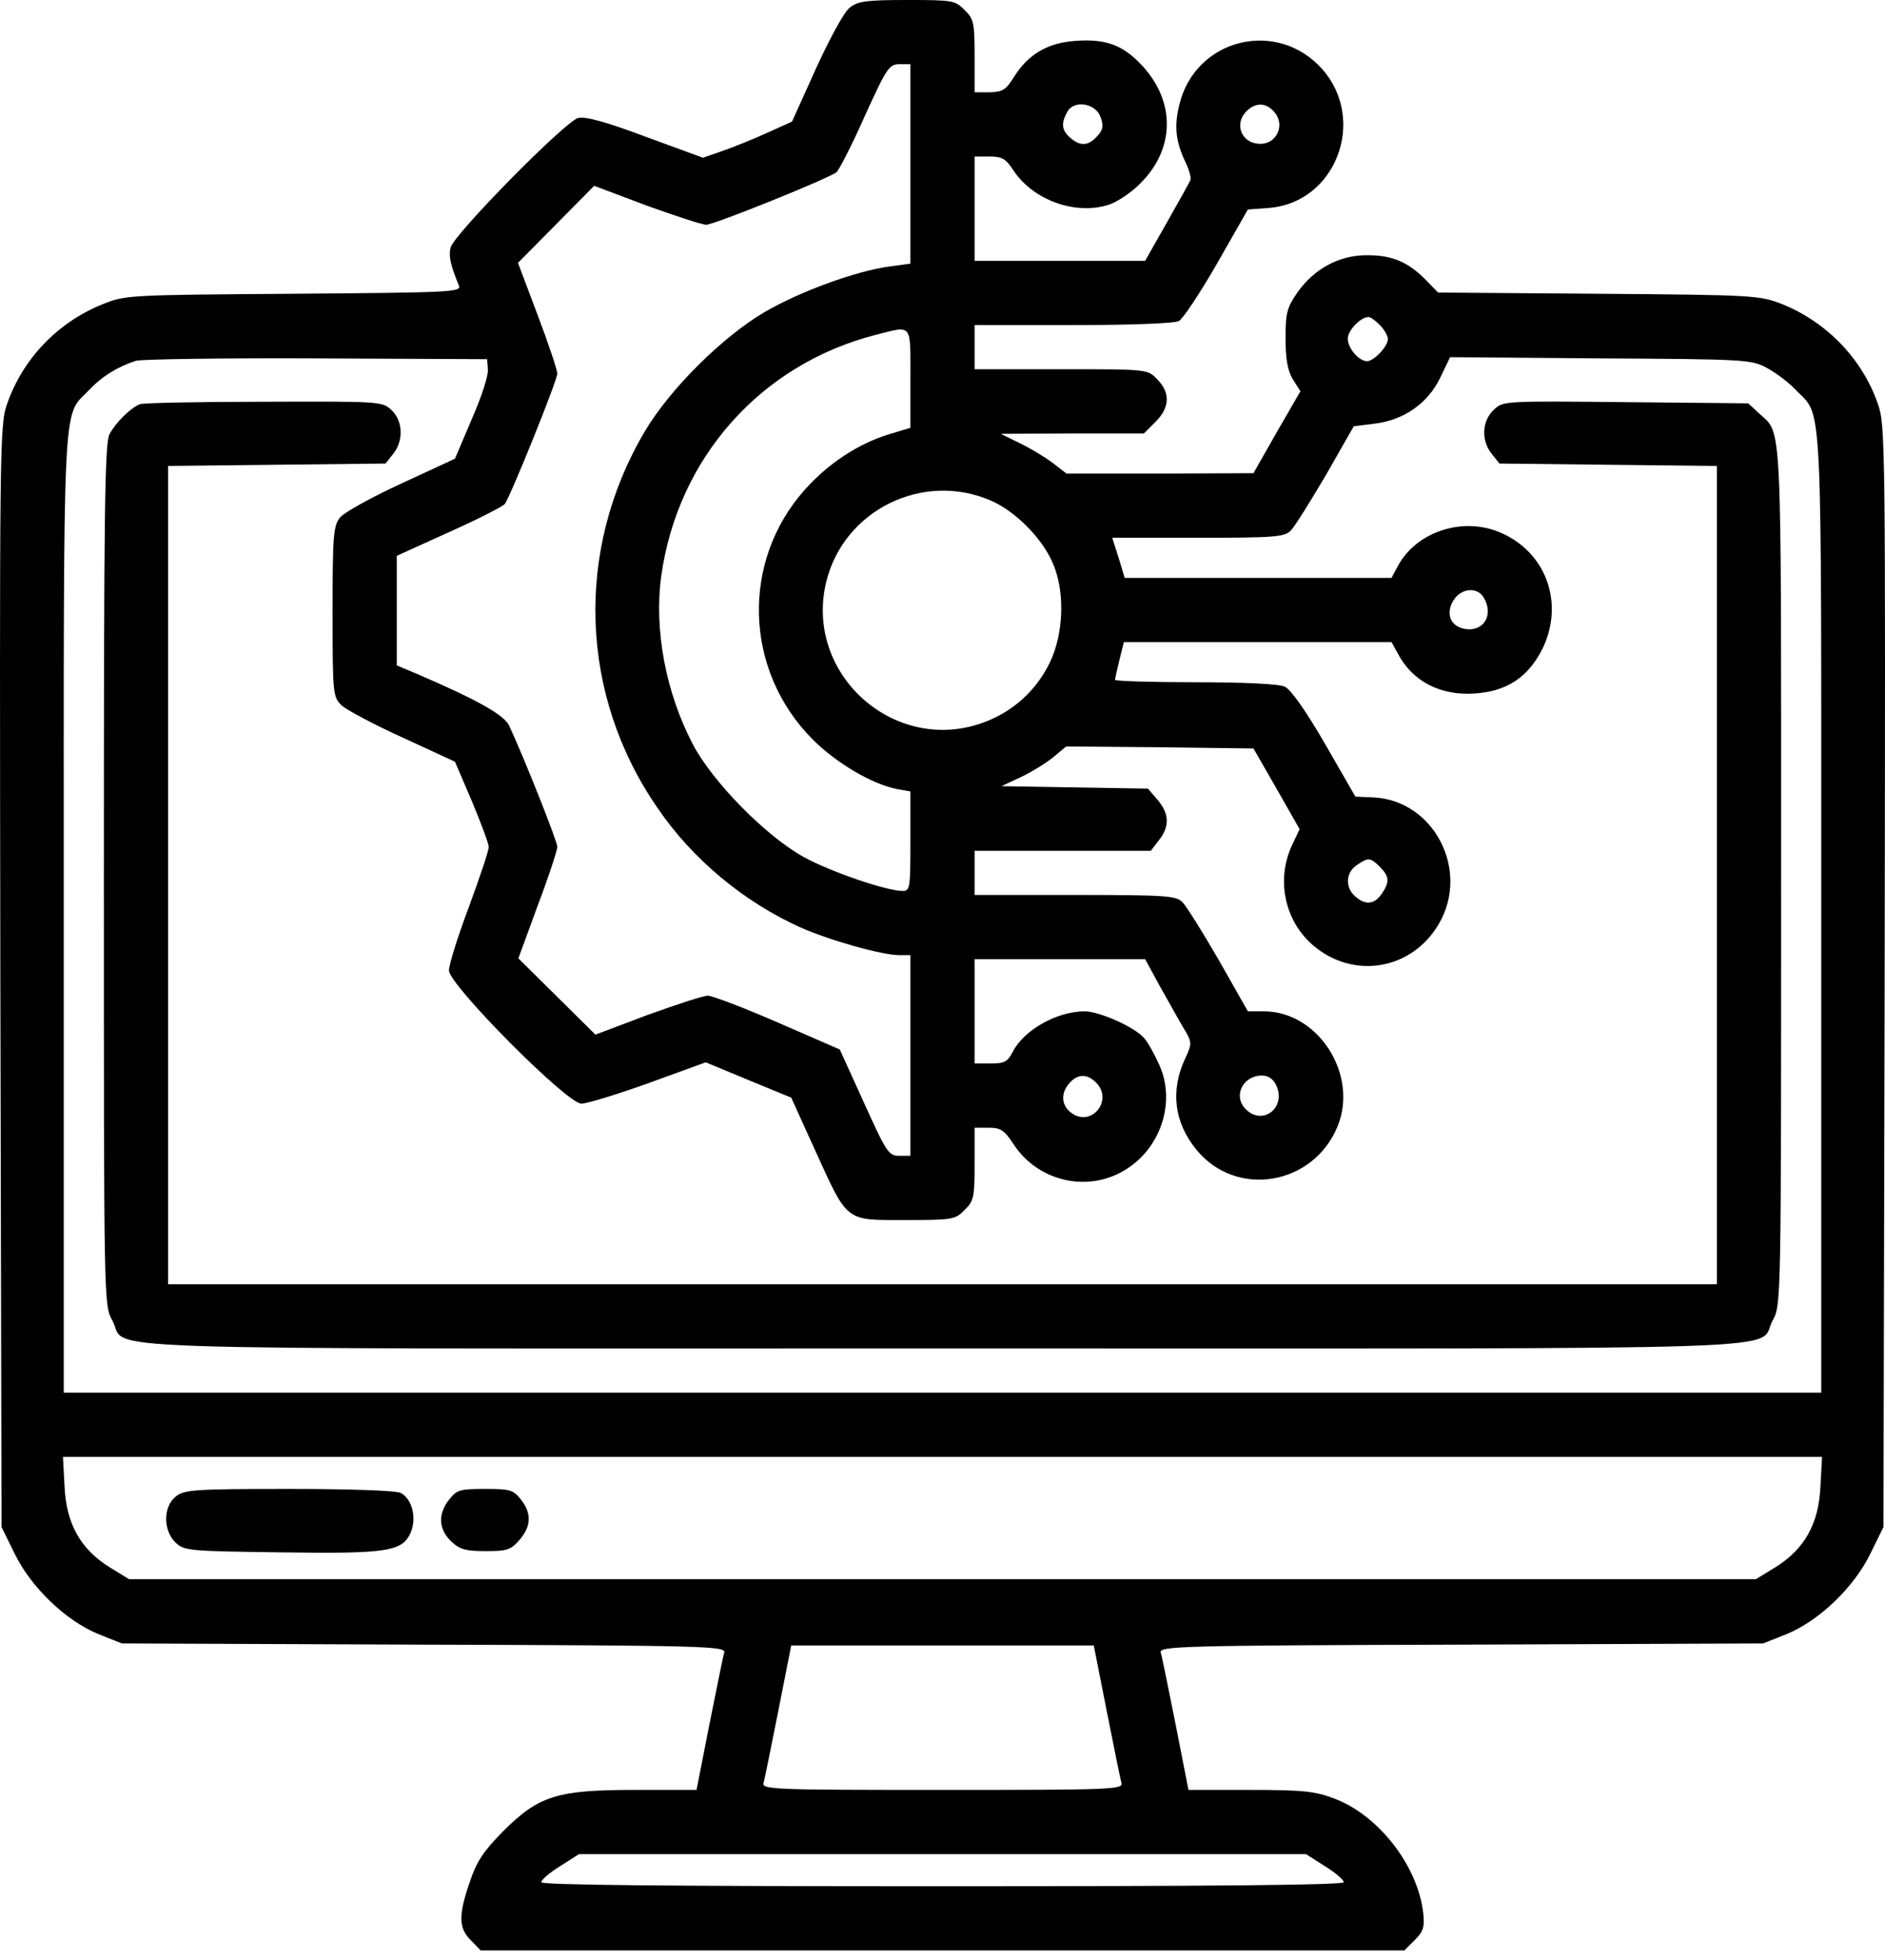
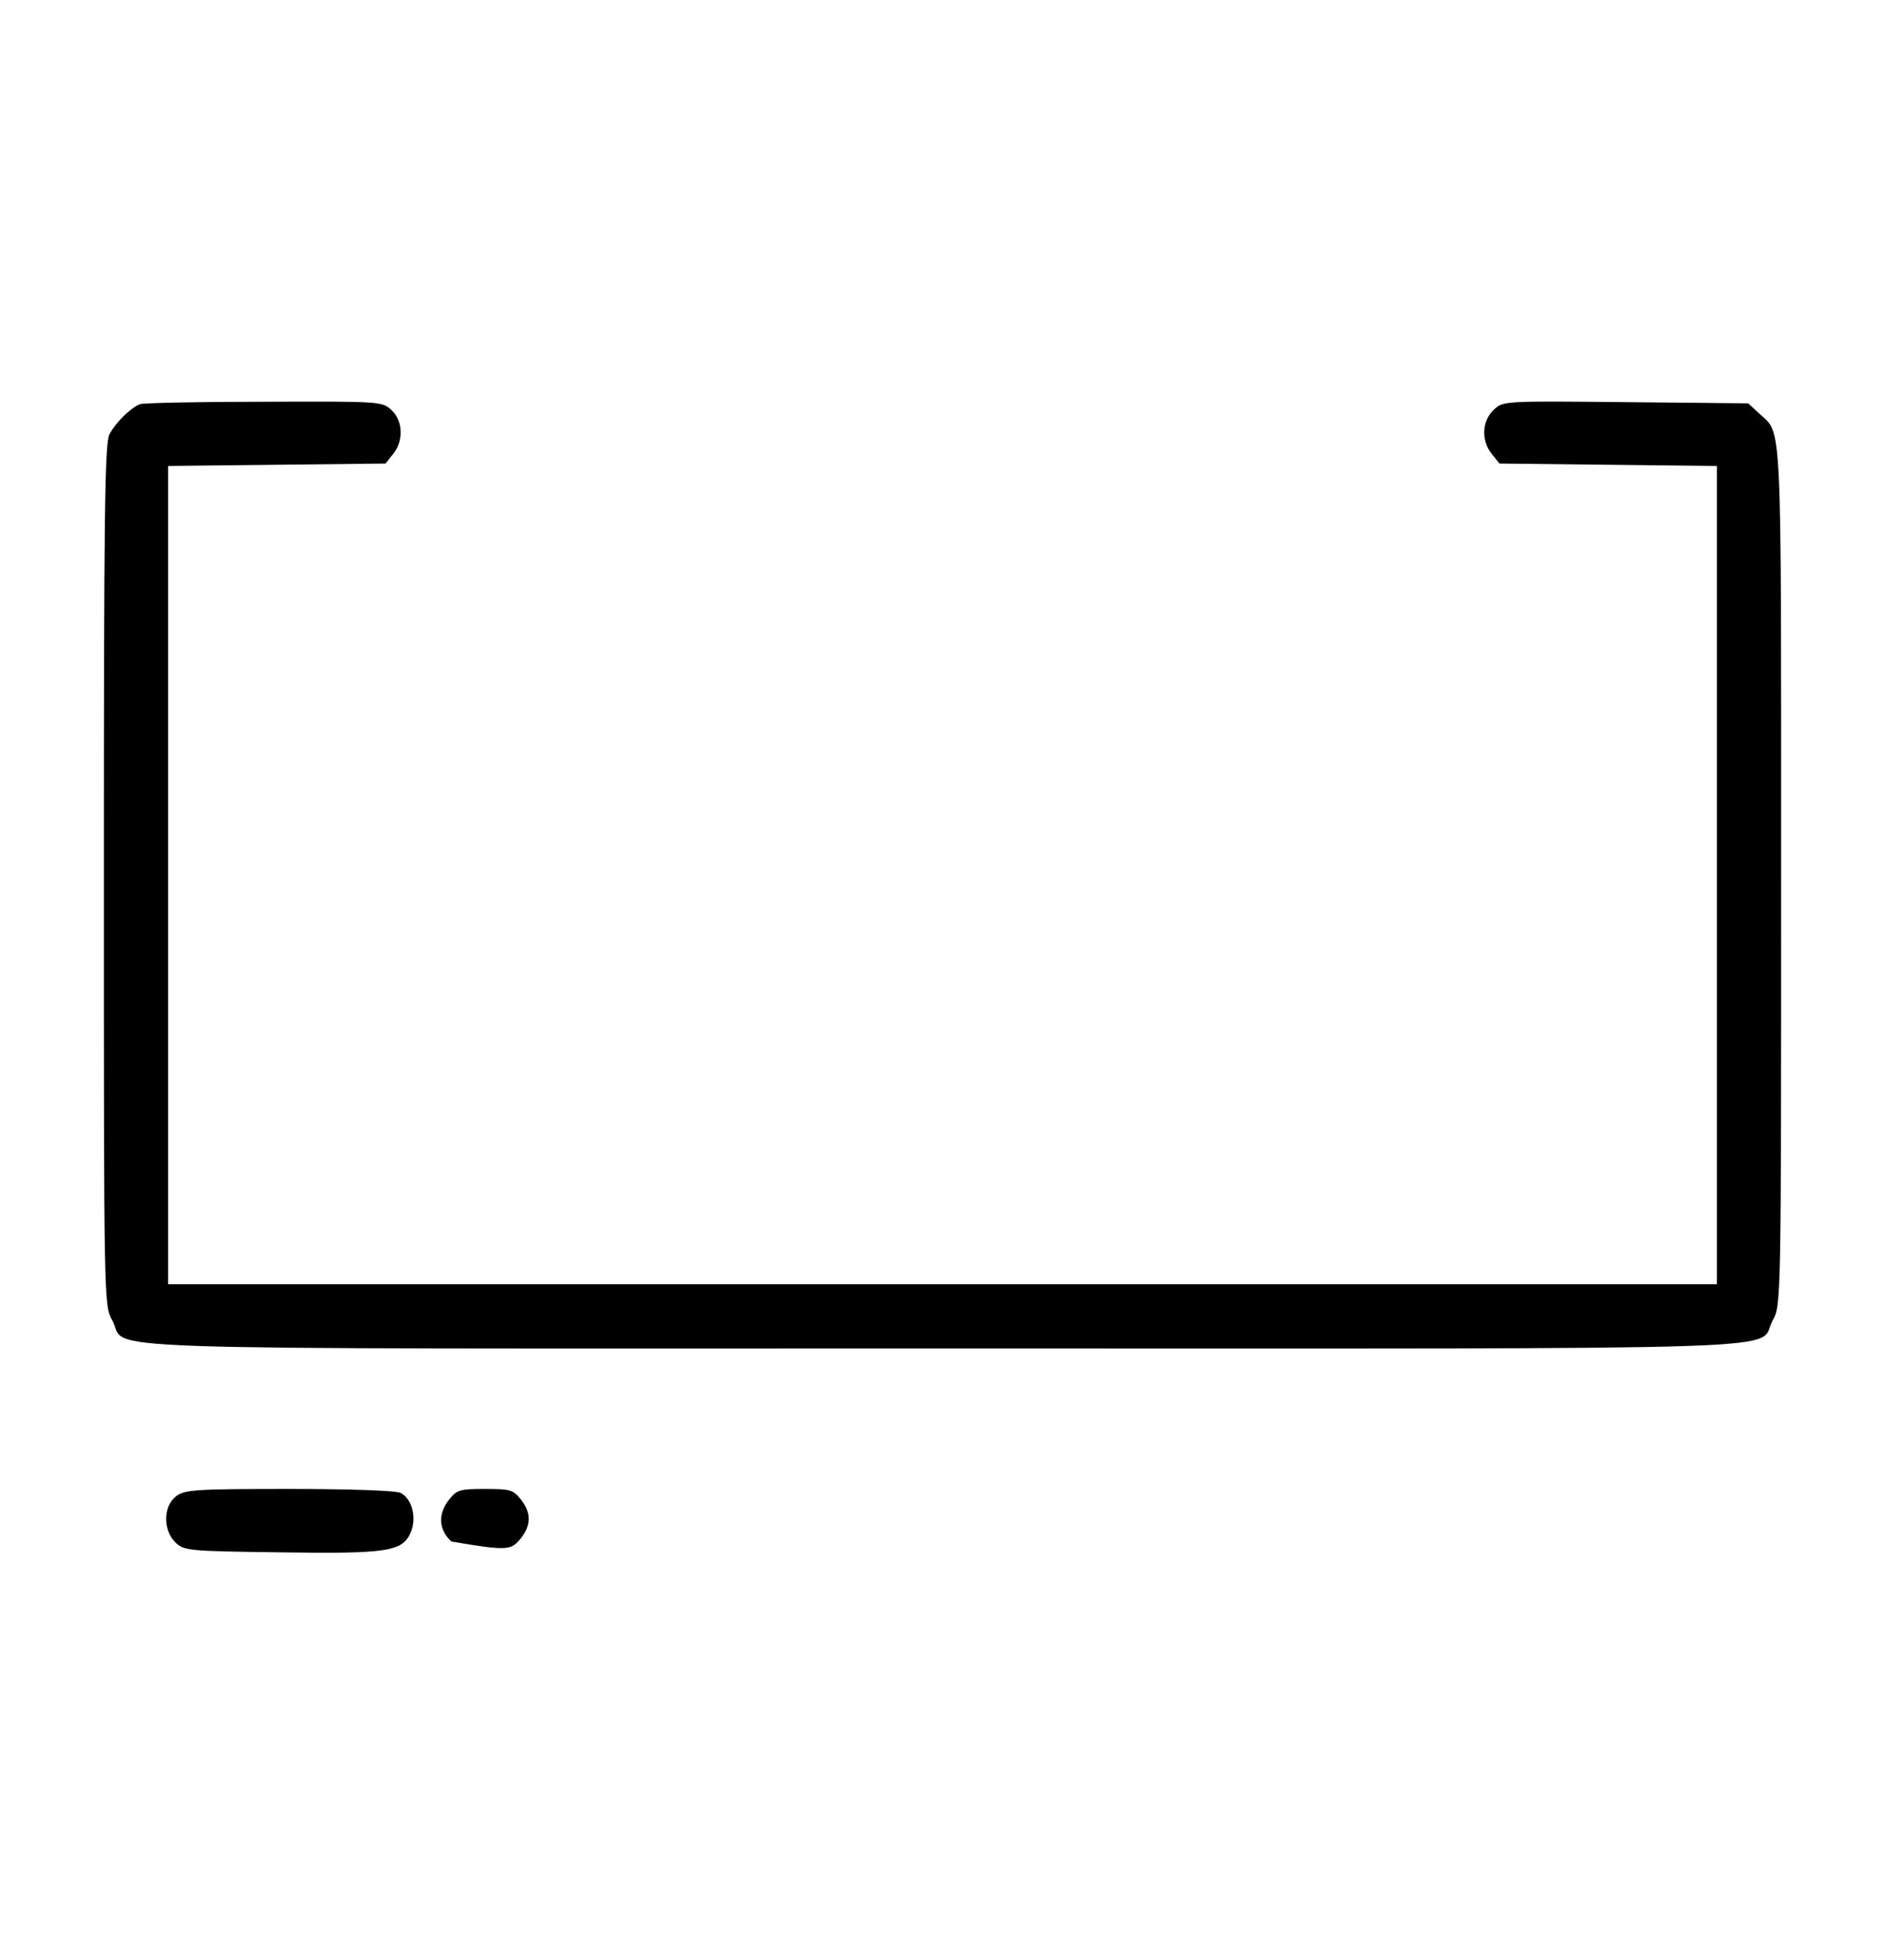
<svg xmlns="http://www.w3.org/2000/svg" width="76" height="79" viewBox="0 0 76 79" fill="none">
-   <path d="M34.263 0.307C34.036 0.469 33.454 1.553 32.904 2.75L31.933 4.902L30.93 5.355C30.364 5.613 29.555 5.937 29.134 6.083L28.342 6.358L26.044 5.516C24.41 4.902 23.618 4.691 23.31 4.756C22.793 4.885 18.311 9.431 18.166 9.981C18.085 10.305 18.149 10.661 18.505 11.518C18.602 11.777 18.133 11.793 11.84 11.842C5.207 11.89 5.061 11.89 4.139 12.263C2.327 12.991 0.92 14.463 0.289 16.275C-0.018 17.132 -0.018 17.86 0.014 39.361L0.062 61.557L0.596 62.641C1.26 64 2.667 65.343 3.978 65.877L4.916 66.249L17.098 66.297C28.552 66.33 29.28 66.362 29.199 66.621C29.151 66.766 28.892 68.077 28.601 69.517L28.083 72.154H25.608C22.453 72.154 21.725 72.38 20.269 73.836C19.492 74.629 19.217 75.034 18.942 75.859C18.473 77.218 18.489 77.735 18.991 78.221L19.379 78.625H38H56.621L57.042 78.204C57.381 77.865 57.446 77.687 57.381 77.104C57.155 75.195 55.569 73.157 53.774 72.493C52.997 72.202 52.512 72.154 50.392 72.154H47.917L47.4 69.517C47.108 68.077 46.849 66.766 46.801 66.621C46.72 66.362 47.448 66.33 58.902 66.297L71.084 66.249L72.022 65.877C73.333 65.343 74.74 64 75.404 62.641L75.938 61.557L75.986 39.361C76.019 17.86 76.019 17.132 75.711 16.275C75.08 14.463 73.656 12.991 71.861 12.263C70.939 11.907 70.777 11.89 64.451 11.842L57.98 11.793L57.511 11.308C56.783 10.564 56.136 10.289 55.149 10.289C54.016 10.273 52.997 10.823 52.318 11.777C51.881 12.408 51.832 12.618 51.832 13.638C51.832 14.479 51.913 14.932 52.123 15.288L52.431 15.773L51.476 17.423L50.538 19.074L46.769 19.09H42.999L42.433 18.653C42.109 18.41 41.511 18.054 41.106 17.86L40.346 17.488L43.225 17.472H46.121L46.591 17.003C47.173 16.42 47.189 15.822 46.655 15.288C46.267 14.883 46.267 14.883 42.773 14.883H39.294V13.994V13.104H43.274C45.523 13.104 47.367 13.039 47.529 12.942C47.691 12.861 48.386 11.81 49.066 10.629L50.312 8.445L51.185 8.38C53.855 8.153 55.116 4.853 53.321 2.798C51.492 0.728 48.176 1.553 47.545 4.238C47.335 5.096 47.4 5.71 47.804 6.552C47.95 6.859 48.03 7.167 47.998 7.247C47.982 7.312 47.545 8.089 47.06 8.946L46.17 10.515H42.74H39.294V8.412V6.309H39.909C40.41 6.309 40.556 6.406 40.864 6.875C41.656 8.072 43.371 8.687 44.714 8.25C45.054 8.137 45.636 7.749 45.992 7.377C47.367 6.002 47.4 4.109 46.057 2.653C45.28 1.812 44.584 1.553 43.339 1.65C42.222 1.731 41.446 2.2 40.88 3.106C40.556 3.623 40.427 3.704 39.909 3.721H39.294V2.265C39.294 0.922 39.262 0.76 38.89 0.404C38.518 0.016 38.404 -0 36.576 -0C34.926 -0 34.586 0.048 34.263 0.307ZM36.706 6.616V10.629L35.864 10.742C34.522 10.92 32.224 11.761 30.817 12.586C29.118 13.589 27.015 15.676 25.996 17.391C23.165 22.18 23.359 28.036 26.53 32.598C27.921 34.637 29.992 36.352 32.241 37.371C33.389 37.889 35.557 38.503 36.253 38.503H36.706V42.548V46.592H36.253C35.832 46.592 35.735 46.447 34.829 44.441L33.858 42.305L31.367 41.221C29.992 40.623 28.714 40.137 28.536 40.137C28.358 40.137 27.274 40.493 26.109 40.914L24.006 41.707L22.453 40.17L20.9 38.633L21.676 36.514C22.113 35.365 22.469 34.281 22.469 34.135C22.469 33.909 21.142 30.576 20.528 29.25C20.317 28.813 19.25 28.214 16.807 27.163L15.998 26.823V24.607V22.406L18.101 21.452C19.266 20.934 20.269 20.416 20.35 20.319C20.576 20.028 22.469 15.336 22.469 15.061C22.469 14.916 22.113 13.848 21.676 12.699L20.884 10.596L22.421 9.043L23.957 7.49L26.061 8.283C27.225 8.703 28.309 9.059 28.471 9.059C28.795 9.059 33.405 7.199 33.729 6.94C33.826 6.859 34.344 5.856 34.861 4.691C35.751 2.734 35.848 2.588 36.269 2.588H36.706V6.616ZM44.374 4.724C44.504 5.08 44.471 5.241 44.229 5.5C43.873 5.888 43.549 5.905 43.145 5.549C42.805 5.257 42.773 4.966 43.031 4.513C43.29 4.012 44.18 4.157 44.374 4.724ZM51.331 4.465C51.881 5.015 51.46 5.888 50.7 5.791C50.053 5.727 49.778 5.015 50.214 4.529C50.57 4.141 50.991 4.109 51.331 4.465ZM55.634 13.104C55.812 13.282 55.958 13.541 55.958 13.67C55.958 13.961 55.391 14.56 55.116 14.56C54.793 14.56 54.34 14.042 54.34 13.654C54.34 13.314 54.858 12.78 55.181 12.78C55.262 12.78 55.456 12.926 55.634 13.104ZM36.706 15.255V17.245L35.8 17.52C34.603 17.893 33.389 18.685 32.467 19.721C29.862 22.616 29.992 27.033 32.775 29.816C33.729 30.77 35.169 31.612 36.156 31.806L36.706 31.903V33.909C36.706 35.769 36.69 35.915 36.398 35.915C35.735 35.915 33.486 35.138 32.419 34.556C30.866 33.699 28.73 31.515 27.937 30.01C26.837 27.907 26.368 25.383 26.659 23.231C27.323 18.443 30.688 14.673 35.331 13.492C36.803 13.12 36.706 13.007 36.706 15.255ZM19.67 14.883C19.703 15.11 19.411 16.016 19.023 16.89L18.344 18.491L16.176 19.494C14.979 20.044 13.879 20.659 13.717 20.853C13.442 21.193 13.409 21.549 13.409 24.655C13.409 28.004 13.425 28.101 13.781 28.441C13.976 28.619 15.092 29.217 16.241 29.735L18.344 30.706L19.023 32.291C19.395 33.181 19.703 34.006 19.703 34.135C19.719 34.265 19.347 35.349 18.91 36.546C18.457 37.743 18.101 38.892 18.101 39.118C18.101 39.701 22.857 44.489 23.44 44.489C23.666 44.489 24.88 44.117 26.142 43.664L28.455 42.823L30.17 43.535L31.901 44.247L32.855 46.35C34.198 49.294 34.053 49.181 36.495 49.181C38.404 49.181 38.518 49.165 38.89 48.776C39.262 48.421 39.294 48.259 39.294 46.916V45.46H39.861C40.346 45.46 40.491 45.557 40.864 46.123C41.834 47.612 43.808 48.081 45.312 47.191C46.785 46.334 47.416 44.457 46.752 42.952C46.558 42.516 46.283 42.014 46.121 41.836C45.733 41.399 44.326 40.768 43.727 40.768C42.627 40.768 41.284 41.513 40.831 42.402C40.621 42.807 40.491 42.871 39.941 42.871H39.294V40.768V38.665H42.74H46.17L46.769 39.765C47.108 40.364 47.529 41.124 47.723 41.448C48.063 42.014 48.063 42.063 47.804 42.629C47.173 43.939 47.335 45.25 48.241 46.35C49.842 48.307 52.932 47.79 53.919 45.428C54.793 43.341 53.159 40.768 50.959 40.768H50.312L49.147 38.714C48.5 37.597 47.836 36.53 47.675 36.368C47.416 36.109 47.044 36.077 43.339 36.077H39.294V35.187V34.297H42.837H46.396L46.72 33.877C47.173 33.31 47.141 32.792 46.671 32.242L46.283 31.79L43.323 31.741L40.378 31.692L41.171 31.32C41.608 31.11 42.19 30.754 42.481 30.511L42.983 30.091L46.769 30.123L50.538 30.172L51.476 31.806L52.398 33.423L52.14 33.974C51.428 35.381 51.767 37.096 52.932 38.099C54.566 39.506 56.928 39.102 58.012 37.242C59.274 35.09 57.818 32.259 55.375 32.145L54.647 32.113L53.418 29.978C52.641 28.635 52.043 27.794 51.8 27.68C51.557 27.567 50.15 27.502 48.192 27.502C46.413 27.502 44.957 27.454 44.957 27.405C44.957 27.357 45.038 27.001 45.135 26.596L45.312 25.884H50.716H56.103L56.346 26.321C56.928 27.454 58.061 28.052 59.452 27.955C60.746 27.874 61.604 27.308 62.186 26.16C63.092 24.315 62.332 22.228 60.455 21.452C58.934 20.821 57.074 21.452 56.346 22.843L56.103 23.296H50.732H45.345L45.102 22.487L44.843 21.678H48.305C51.412 21.678 51.784 21.646 52.043 21.387C52.204 21.225 52.835 20.206 53.466 19.138L54.583 17.181L55.375 17.084C56.572 16.954 57.559 16.275 58.061 15.239L58.465 14.398L64.532 14.447C70.405 14.479 70.615 14.495 71.246 14.835C71.602 15.029 72.12 15.417 72.411 15.725C73.495 16.857 73.43 15.466 73.43 36.805V56.138H38H2.57V36.805C2.57 15.466 2.505 16.857 3.589 15.725C4.123 15.159 4.77 14.77 5.482 14.544C5.709 14.479 8.977 14.43 12.762 14.447L19.638 14.479L19.67 14.883ZM39.974 20.19C40.928 20.61 41.98 21.662 42.417 22.633C42.95 23.781 42.902 25.529 42.319 26.726C41.77 27.842 40.847 28.683 39.666 29.12C36.091 30.447 32.419 27.195 33.308 23.474C34.004 20.562 37.224 18.977 39.974 20.19ZM59.84 24.121C60.245 24.849 59.76 25.529 58.983 25.334C58.449 25.205 58.287 24.687 58.611 24.186C58.934 23.684 59.598 23.652 59.84 24.121ZM55.634 34.944C56.022 35.333 56.038 35.559 55.699 36.044C55.408 36.465 55.035 36.497 54.631 36.125C54.227 35.769 54.259 35.171 54.696 34.88C55.165 34.556 55.246 34.556 55.634 34.944ZM44.229 43.68C44.859 44.376 44.018 45.411 43.242 44.894C42.789 44.602 42.74 44.069 43.129 43.648C43.468 43.276 43.856 43.276 44.229 43.68ZM51.46 43.761C51.865 44.651 50.91 45.395 50.231 44.716C49.697 44.198 50.101 43.357 50.878 43.357C51.137 43.357 51.331 43.486 51.46 43.761ZM73.398 59.907C73.333 61.428 72.751 62.447 71.586 63.175L70.793 63.66H38H5.207L4.414 63.175C3.25 62.447 2.667 61.428 2.602 59.907L2.538 58.726H38H73.462L73.398 59.907ZM44.617 68.951C44.908 70.406 45.167 71.717 45.215 71.863C45.296 72.138 44.876 72.154 38 72.154C31.124 72.154 30.704 72.138 30.785 71.863C30.833 71.717 31.092 70.406 31.383 68.951L31.901 66.33H38H44.099L44.617 68.951ZM53.418 75.228C53.838 75.487 54.178 75.778 54.178 75.875C54.178 75.988 48.904 76.037 38 76.037C27.096 76.037 21.822 75.988 21.822 75.875C21.822 75.778 22.162 75.487 22.582 75.228L23.343 74.742H38H52.657L53.418 75.228Z" fill="black" />
  <path d="M5.644 16.292C5.271 16.437 4.673 17.02 4.414 17.505C4.22 17.877 4.188 20.708 4.188 35.285C4.188 52.579 4.188 52.611 4.527 53.226C5.223 54.472 2.003 54.359 38 54.359C73.996 54.359 70.776 54.472 71.472 53.226C71.812 52.611 71.812 52.579 71.812 35.285C71.812 16.47 71.86 17.537 70.922 16.664L70.485 16.259L65.551 16.211C60.633 16.162 60.6 16.162 60.228 16.518C59.743 16.971 59.711 17.764 60.147 18.298L60.455 18.686L64.839 18.735L69.223 18.783V35.269V51.77H38H6.776V35.269V18.783L11.16 18.735L15.544 18.686L15.852 18.298C16.273 17.78 16.256 16.971 15.787 16.534C15.415 16.178 15.318 16.178 10.643 16.195C8.022 16.195 5.773 16.243 5.644 16.292Z" fill="black" />
  <path d="M7.084 60.328C6.582 60.732 6.566 61.67 7.067 62.172C7.423 62.511 7.553 62.528 11.274 62.576C15.658 62.641 16.224 62.544 16.564 61.767C16.807 61.169 16.612 60.425 16.159 60.182C15.982 60.085 14.089 60.02 11.662 60.02C7.795 60.02 7.423 60.053 7.084 60.328Z" fill="black" />
-   <path d="M18.116 60.44C17.647 61.023 17.679 61.654 18.197 62.139C18.537 62.463 18.779 62.527 19.588 62.527C20.446 62.527 20.591 62.479 20.947 62.074C21.416 61.524 21.449 61.007 20.996 60.44C20.688 60.052 20.559 60.02 19.556 60.02C18.553 60.02 18.423 60.052 18.116 60.44Z" fill="black" />
+   <path d="M18.116 60.44C17.647 61.023 17.679 61.654 18.197 62.139C20.446 62.527 20.591 62.479 20.947 62.074C21.416 61.524 21.449 61.007 20.996 60.44C20.688 60.052 20.559 60.02 19.556 60.02C18.553 60.02 18.423 60.052 18.116 60.44Z" fill="black" />
</svg>